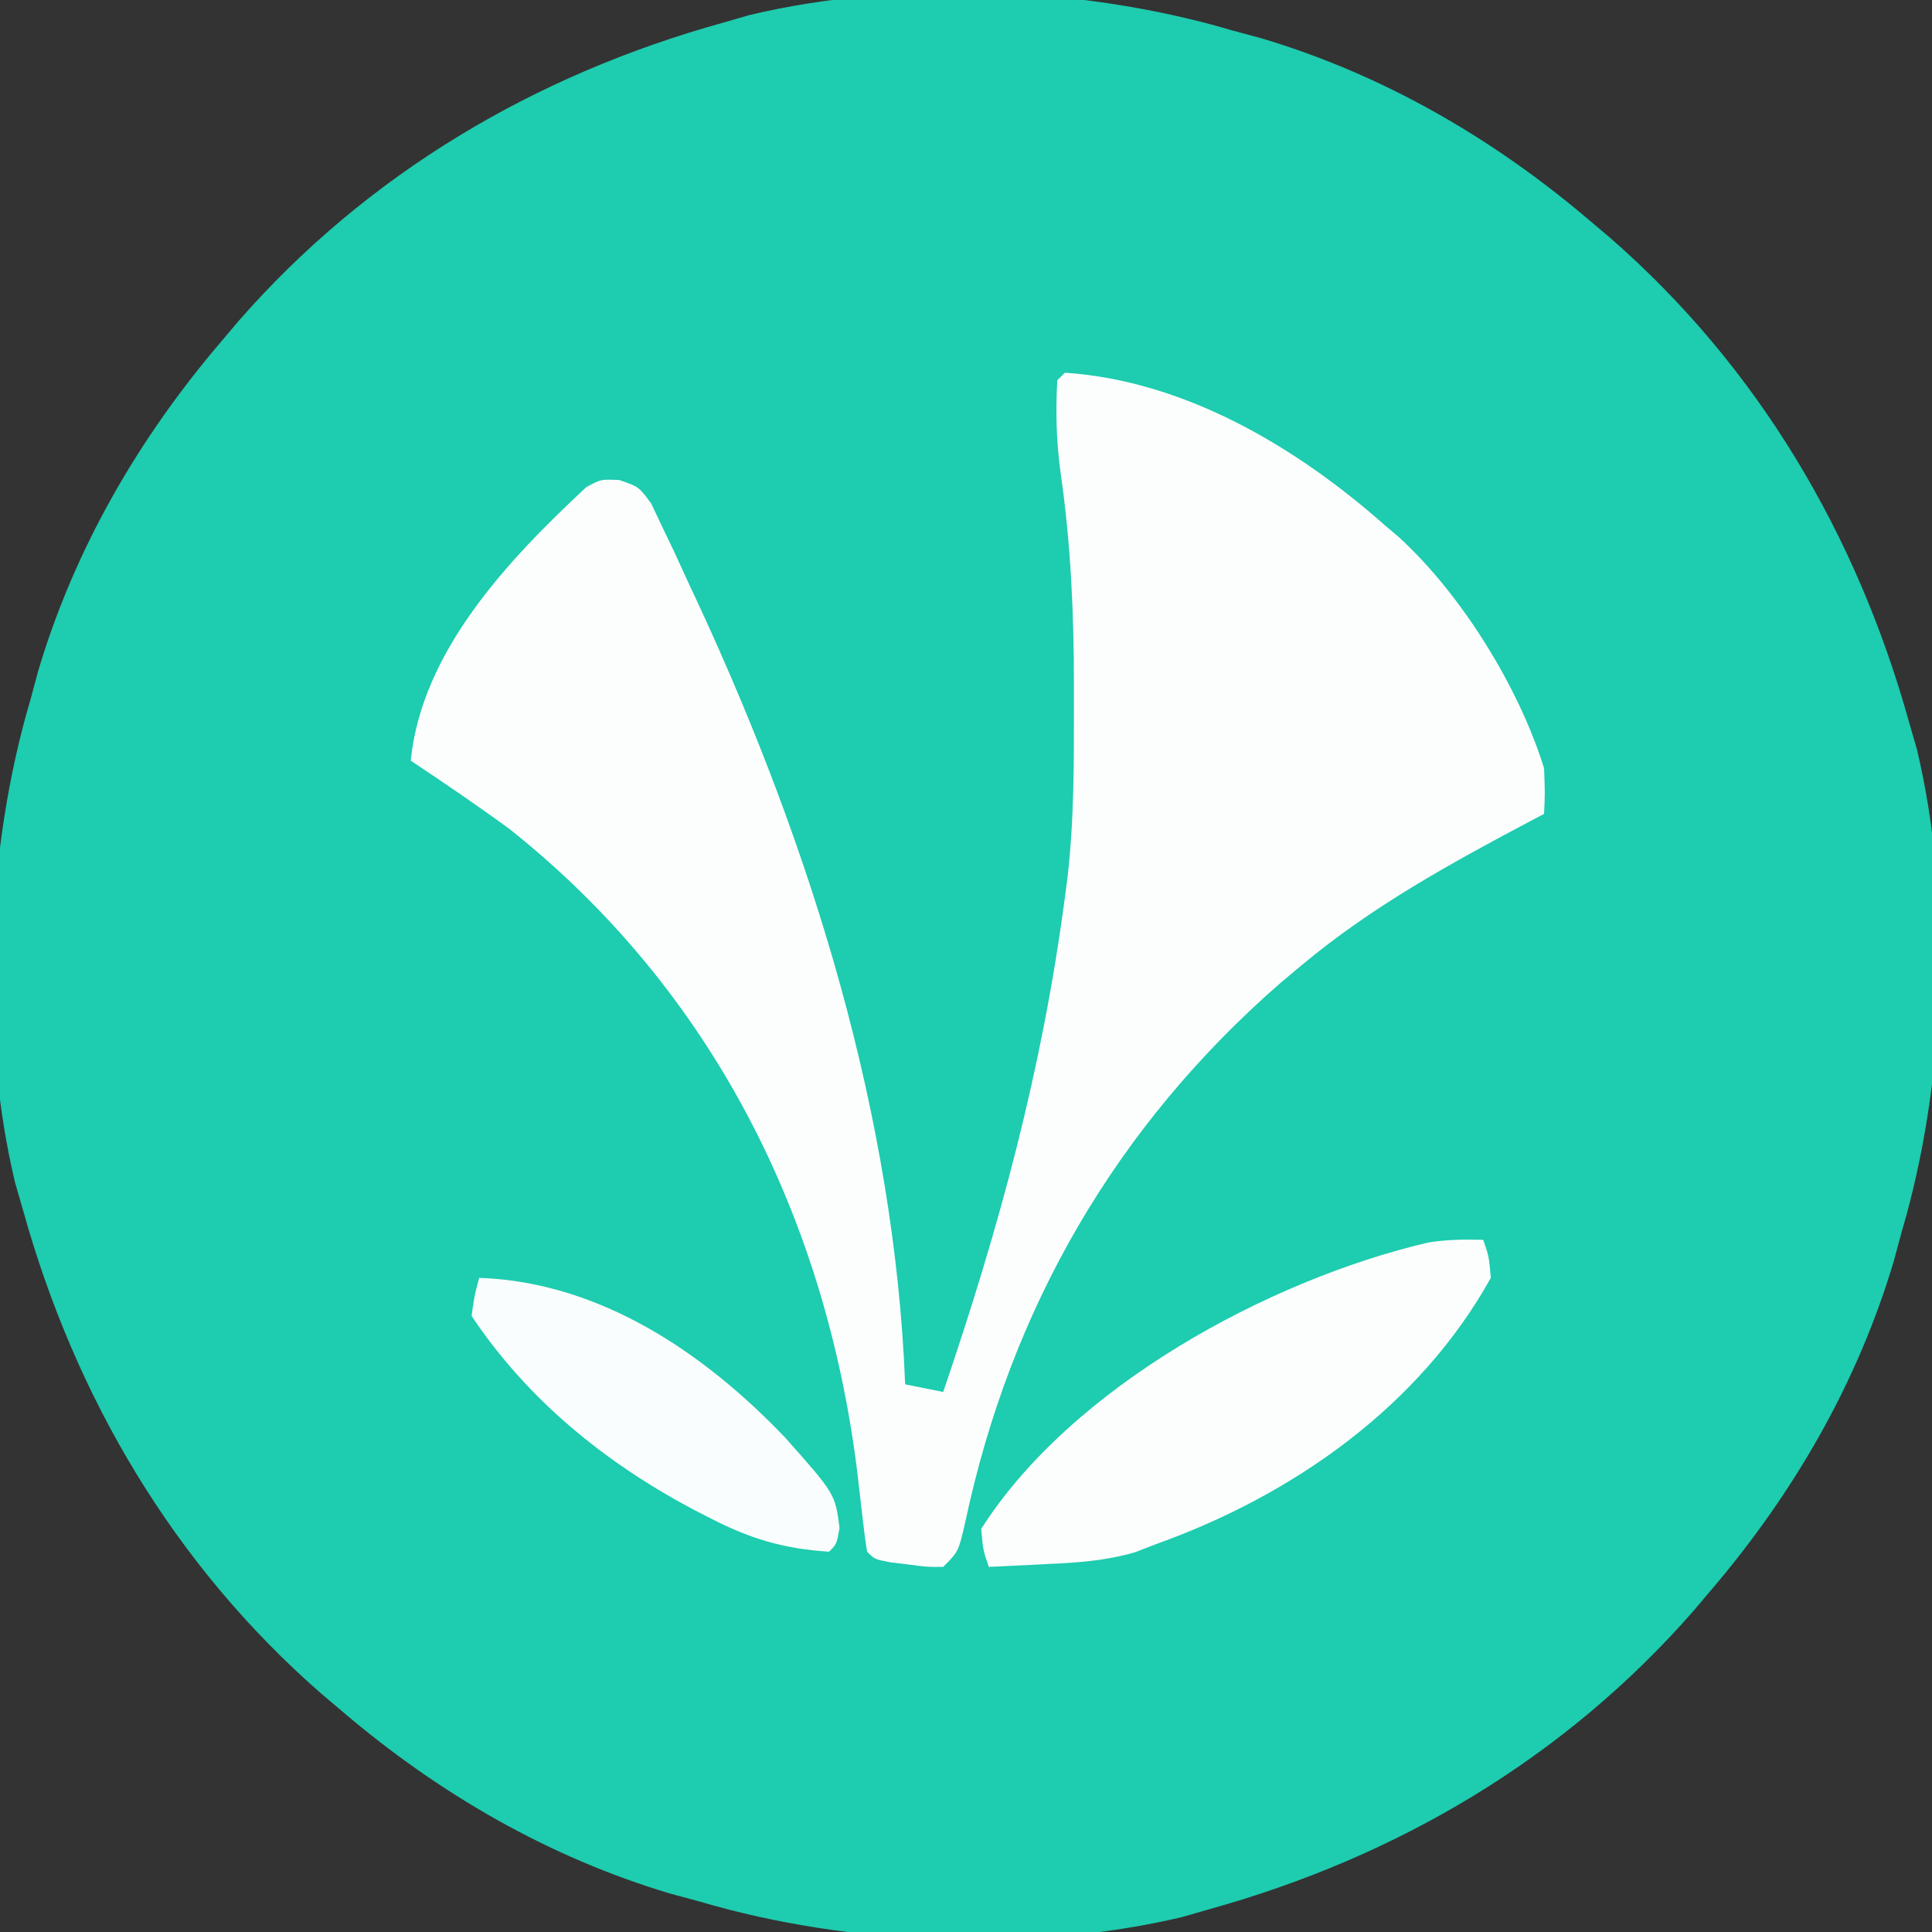
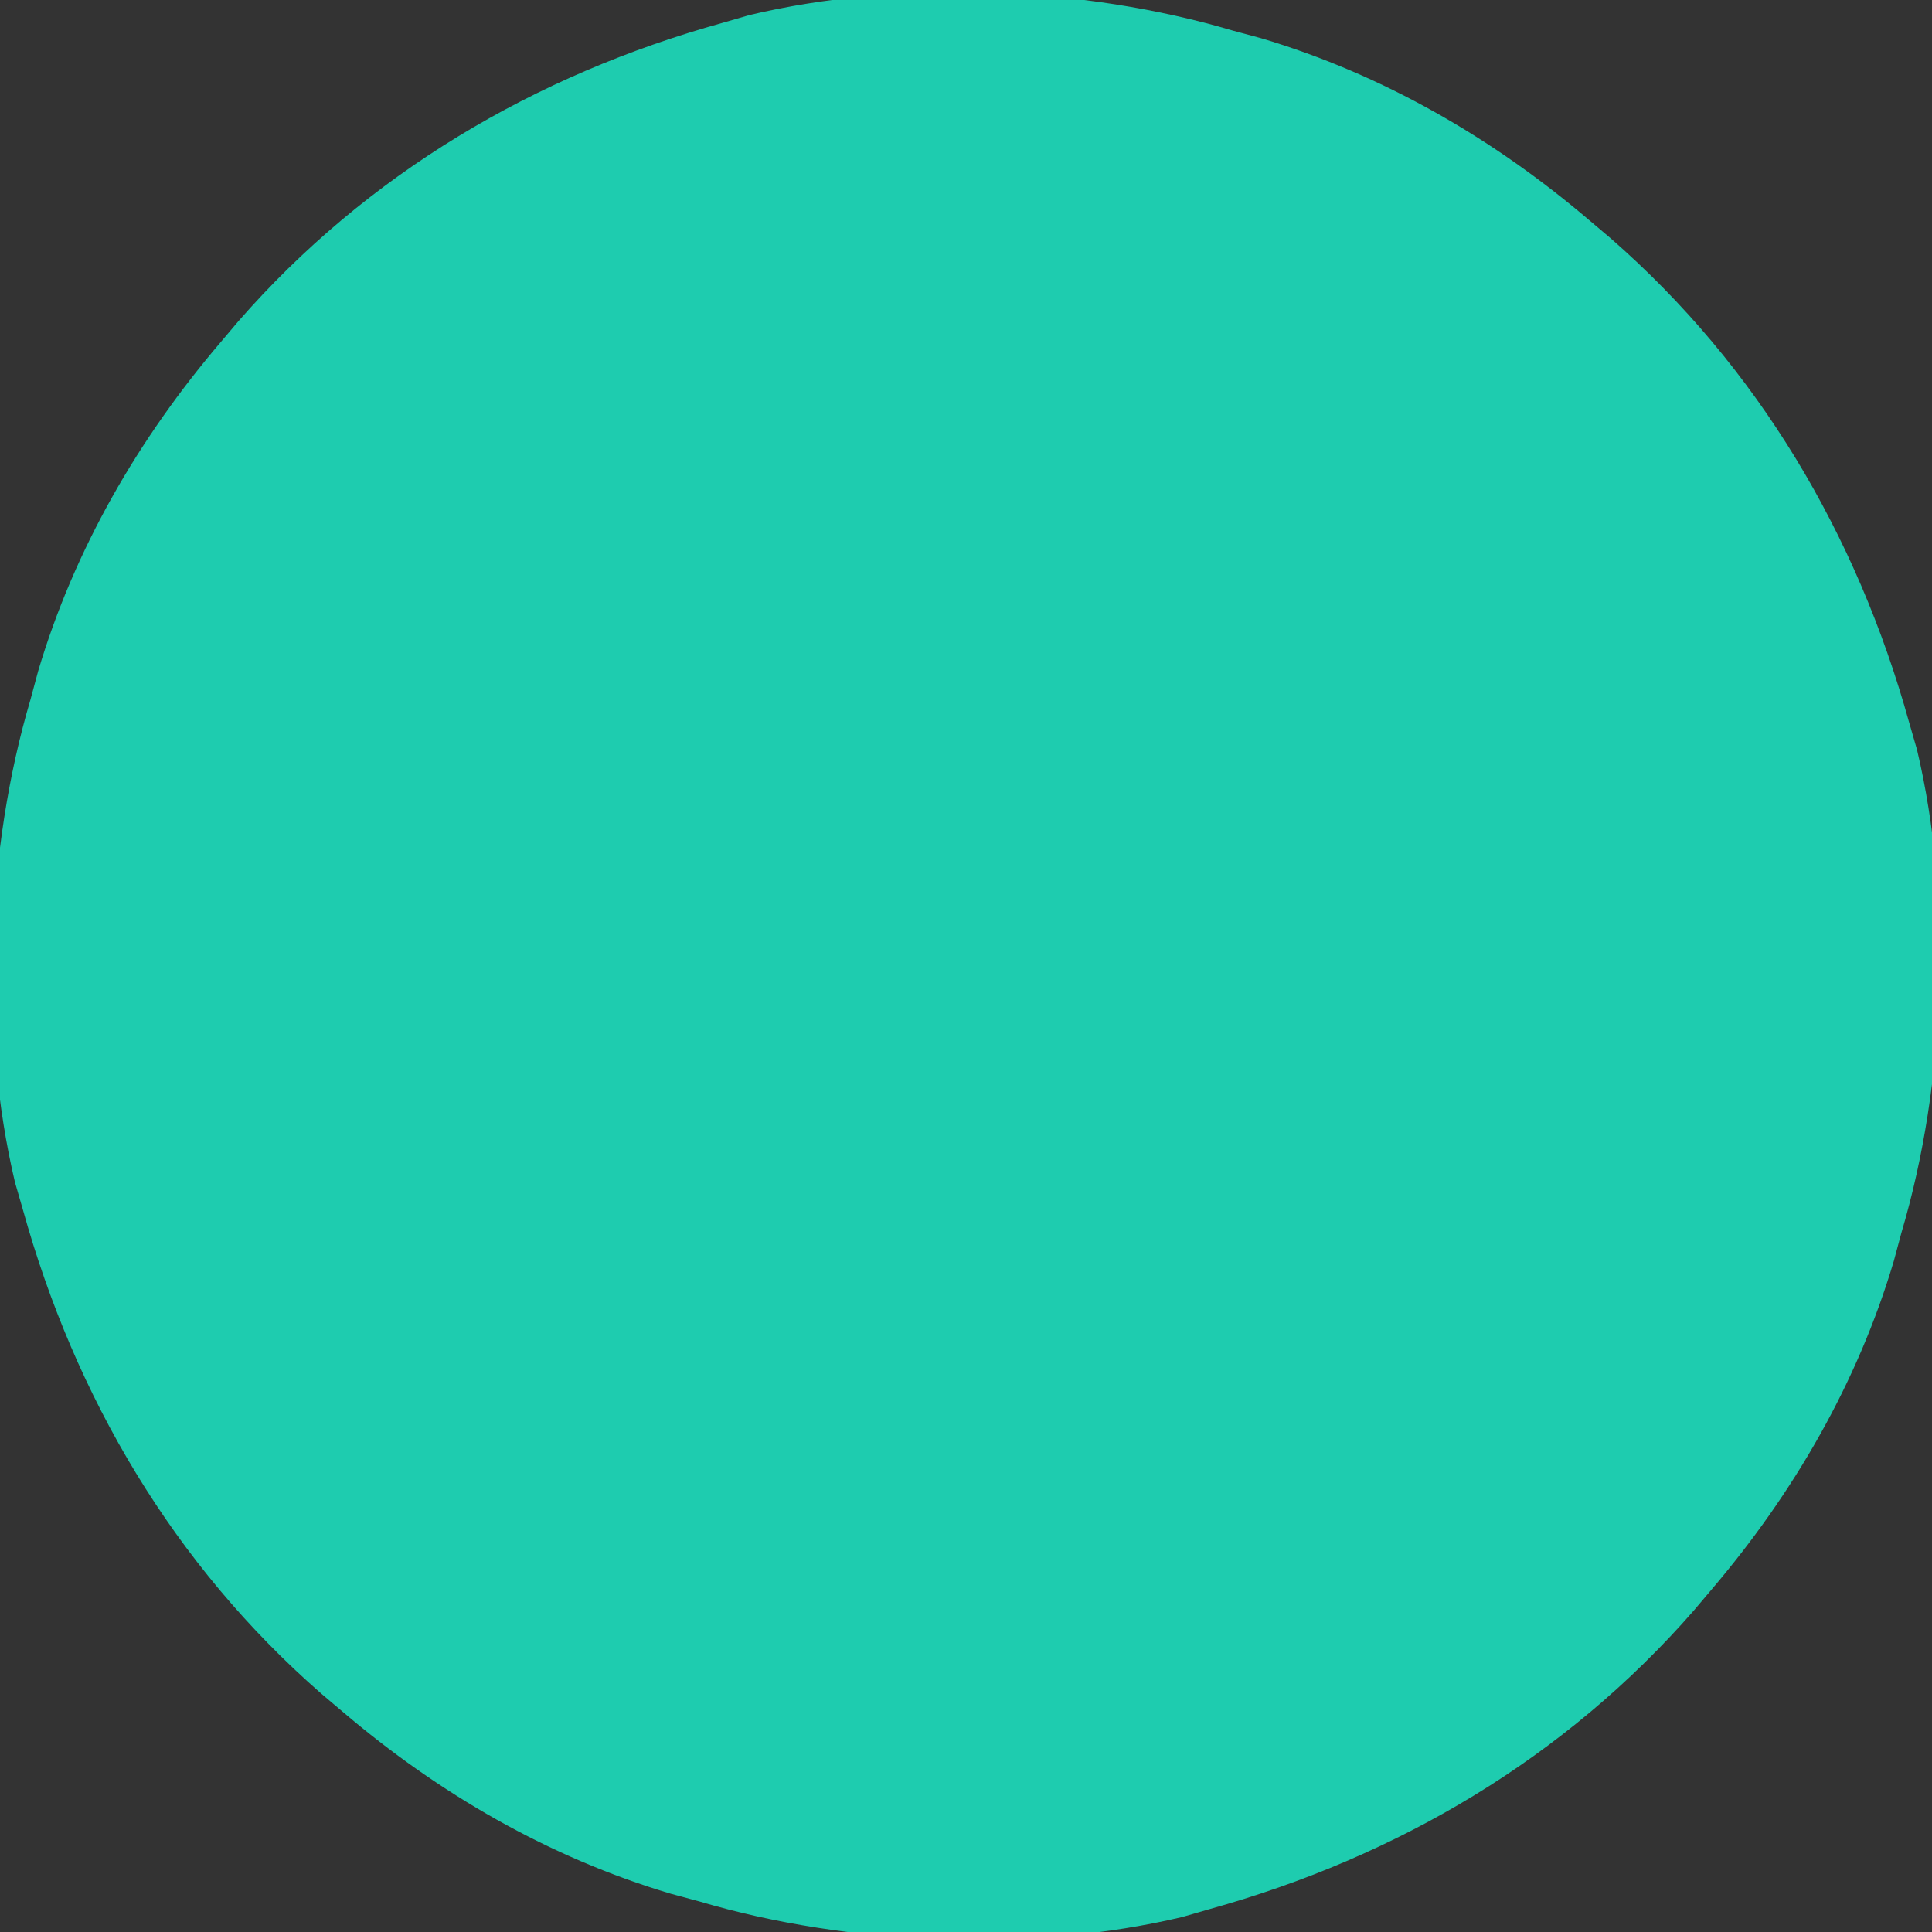
<svg xmlns="http://www.w3.org/2000/svg" version="1.1" width="254" height="254">
  <rect width="100%" height="100%" fill="#333333" stroke="none" />
  <path d="M0 0 C1.257 0.339 2.514 0.678 3.809 1.027 C19.826 5.79 34.329 14.199 47 25 C47.902 25.763 48.805 26.526 49.734 27.312 C69.142 44.25 82.142 66.307 89 91 C89.34 92.177 89.681 93.354 90.031 94.566 C94.753 114.479 93.792 138.452 88 158 C87.491 159.885 87.491 159.885 86.973 161.809 C82.21 177.826 73.801 192.329 63 205 C61.855 206.354 61.855 206.354 60.688 207.734 C43.75 227.142 21.693 240.142 -3 247 C-4.177 247.34 -5.354 247.681 -6.566 248.031 C-26.479 252.753 -50.452 251.792 -70 246 C-71.885 245.491 -71.885 245.491 -73.809 244.973 C-89.826 240.21 -104.329 231.801 -117 221 C-118.354 219.855 -118.354 219.855 -119.734 218.688 C-139.142 201.75 -152.142 179.693 -159 155 C-159.34 153.823 -159.681 152.646 -160.031 151.434 C-164.753 131.521 -163.792 107.548 -158 88 C-157.661 86.743 -157.322 85.486 -156.973 84.191 C-152.21 68.174 -143.801 53.671 -133 41 C-132.237 40.098 -131.474 39.195 -130.688 38.266 C-113.75 18.858 -91.693 5.858 -67 -1 C-65.235 -1.51 -65.235 -1.51 -63.434 -2.031 C-43.521 -6.753 -19.548 -5.792 0 0 Z " fill="#1ECCAF" transform="translate(162,4)" />
-   <path d="M0 0 C15.763 1.051 30.431 9.767 42 20 C42.612 20.518 43.225 21.036 43.855 21.57 C52.124 29.101 59.68 41.323 63 52 C63.121 55.312 63.121 55.312 63 58 C62.457 58.286 61.914 58.572 61.354 58.867 C50.626 64.552 40.342 70.178 31 78 C30.144 78.717 29.288 79.433 28.406 80.172 C6.657 99.102 -7.185 123.111 -13.125 151.25 C-14 155 -14 155 -16 157 C-18.129 157.012 -18.129 157.012 -20.562 156.688 C-21.368 156.588 -22.174 156.489 -23.004 156.387 C-25 156 -25 156 -26 155 C-26.25 153.473 -26.444 151.937 -26.613 150.398 C-26.78 148.962 -26.78 148.962 -26.95 147.497 C-27.07 146.466 -27.189 145.436 -27.312 144.375 C-31.474 111.079 -46.345 81.185 -73 60 C-77.253 56.883 -81.615 53.928 -86 51 C-84.566 36.592 -73.142 24.568 -62.922 15.047 C-61 14 -61 14 -58.568 14.112 C-56 15 -56 15 -54.382 17.211 C-53.921 18.184 -53.46 19.158 -52.984 20.16 C-52.46 21.251 -51.936 22.342 -51.395 23.466 C-50.581 25.246 -50.581 25.246 -49.75 27.062 C-49.174 28.299 -48.597 29.534 -48.021 30.77 C-33.294 62.633 -22.379 97.703 -21 133 C-19.35 133.33 -17.7 133.66 -16 134 C-8.602 112.331 -3.014 91.739 0 69 C0.162 67.777 0.162 67.777 0.328 66.53 C1.222 58.855 1.196 51.154 1.188 43.438 C1.188 42.729 1.189 42.021 1.19 41.291 C1.189 31.844 0.803 22.614 -0.551 13.254 C-1.125 9.098 -1.224 5.185 -1 1 C-0.67 0.67 -0.34 0.34 0 0 Z " fill="#FCFEFE" transform="translate(140,49)" />
-   <path d="M0 0 C0.742 2.141 0.742 2.141 1 5 C-8.422 21.95 -25.075 33.587 -43 40 C-44.396 40.539 -44.396 40.539 -45.82 41.09 C-49.704 42.202 -53.356 42.451 -57.375 42.625 C-58.479 42.683 -58.479 42.683 -59.605 42.742 C-61.403 42.836 -63.202 42.919 -65 43 C-65.754 40.82 -65.754 40.82 -66 38 C-54.099 19.319 -28.25 5.28 -7.219 0.348 C-4.782 -0.034 -2.463 -0.07 0 0 Z " fill="#FBFEFD" transform="translate(195,163)" />
-   <path d="M0 0 C15.873 0.547 29.599 9.853 40.273 21.055 C46.791 28.398 46.791 28.398 47.375 32.875 C47 35 47 35 46 36 C40.052 35.63 35.575 34.292 30.312 31.562 C29.625 31.211 28.937 30.859 28.229 30.496 C16.585 24.326 6.358 16.038 -1 5 C-0.625 2.312 -0.625 2.312 0 0 Z " fill="#F9FDFD" transform="translate(63,168)" />
</svg>